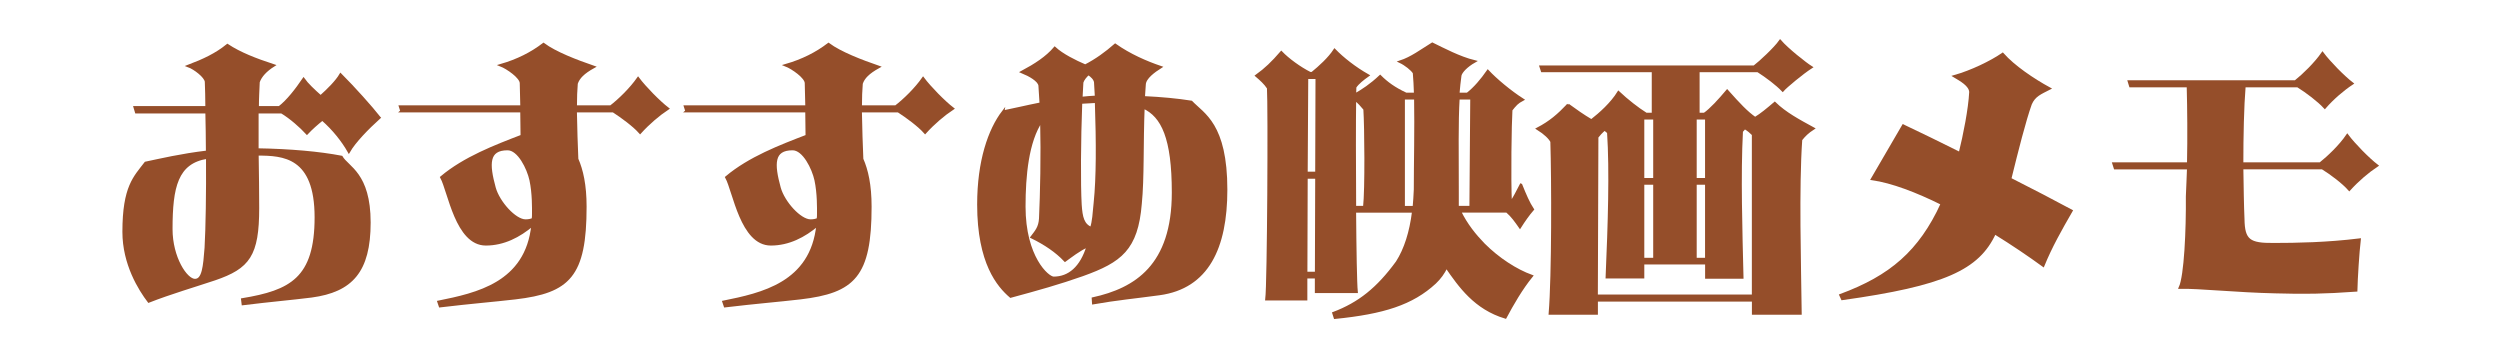
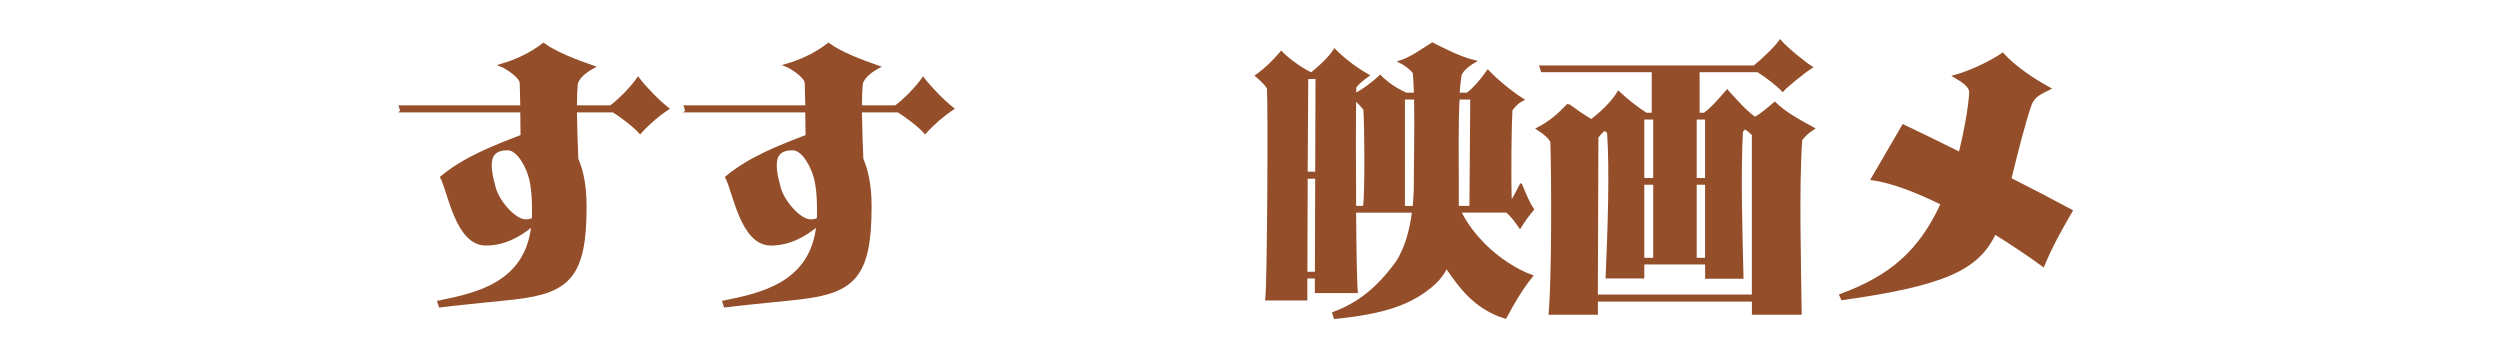
<svg xmlns="http://www.w3.org/2000/svg" id="_レイヤー_1" data-name="レイヤー_1" viewBox="0 0 500 70">
  <defs>
    <style>
      .cls-1 {
        fill: #954e2a;
        stroke: #954e2a;
        stroke-miterlimit: 10;
        stroke-width: .5px;
      }
    </style>
  </defs>
-   <path class="cls-1" d="M75.87,23.53c-2.34,2.11-4.96,4.79-6.1,6.78-1.2-2.11-3.02-4.45-5.3-6.44-1.08.86-2.17,1.82-3.08,2.79-1.2-1.31-3.25-3.14-5.07-4.22h-4.85v7.47c6.56.11,12.37.63,16.82,1.48,1.2,2.11,5.59,3.31,5.59,13.11s-3.59,13.68-11.57,14.76c-4.05.51-8.15.85-13.74,1.54l-.11-.91c9.69-1.6,14.71-4.16,14.71-16.42s-6.5-12.6-11.69-12.6c.06,3.82.11,7.58.11,10.72,0,9.46-1.82,11.91-8.67,14.25-4.1,1.37-8.95,2.79-13.17,4.45-1.82-2.39-5.02-7.47-5.02-13.91,0-9.06,2.22-10.95,4.39-13.8,3.02-.63,7.07-1.6,12.31-2.22,0-2.74-.06-5.47-.11-7.92h-14.08l-.29-.97h14.37c0-1.94-.06-3.71-.11-5.13-.11-1.03-2.28-2.68-3.54-3.14,3.02-1.14,5.59-2.34,7.81-4.16,2.51,1.65,5.59,2.85,9.24,4.05-1.54.97-2.62,2.11-3.02,3.31-.06,1.54-.17,3.25-.17,5.07h4.33c1.65-1.25,3.42-3.53,4.85-5.64.68.97,2.05,2.28,3.42,3.48,1.54-1.37,3.19-3.02,3.99-4.39,2.62,2.62,6.16,6.56,7.75,8.61ZM41.44,31.51c-6.1.97-7.18,5.87-7.18,14.31,0,5.7,2.96,10.2,4.73,10.2,1.65,0,1.88-2.68,2.17-6.44.23-3.99.34-11.12.29-18.07Z" />
  <path class="cls-1" d="M80.31,22.22l-.29-.91h24.29c-.06-1.94-.06-3.02-.11-4.67,0-1.2-2.74-3.08-4.05-3.59,3.36-.97,6.16-2.39,8.55-4.22,2.39,1.77,6.56,3.36,10.03,4.56-2.05,1.14-3.02,2.11-3.42,3.31-.11,1.48-.17,2.68-.17,4.62h7.01c1.71-1.31,3.99-3.53,5.47-5.64,1.31,1.77,4.22,4.73,5.93,6.04-1.82,1.2-3.88,2.96-5.53,4.79-1.2-1.37-3.59-3.14-5.36-4.28h-7.53c.06,3.36.17,6.9.29,9.58.97,2.22,1.65,5.19,1.65,9.52,0,13.85-3.25,17.04-14.02,18.3-4.39.51-8.84.86-15.05,1.6l-.29-.86c7.58-1.54,17.62-3.65,18.81-15.39-2.68,2.28-5.81,3.88-9.35,3.88-5.87,0-7.35-10.6-8.89-13.4,4.62-3.88,10.72-6.21,16.08-8.27,0-1.77-.06-3.42-.06-4.96h-24ZM106.59,43.83c.06-.4.06-.74.06-1.14,0-1.03.06-3.99-.51-6.67-.51-2.34-2.39-6.21-4.62-6.21-3.99,0-3.93,2.96-2.62,7.75.8,2.91,4.1,6.56,6.21,6.56.63,0,1.08-.11,1.48-.28Z" />
  <path class="cls-1" d="M137.31,22.22l-.29-.91h24.29c-.06-1.94-.06-3.02-.11-4.67,0-1.2-2.74-3.08-4.05-3.59,3.36-.97,6.16-2.39,8.55-4.22,2.39,1.77,6.56,3.36,10.03,4.56-2.05,1.14-3.02,2.11-3.42,3.31-.11,1.48-.17,2.68-.17,4.62h7.01c1.71-1.31,3.99-3.53,5.47-5.64,1.31,1.77,4.22,4.73,5.93,6.04-1.82,1.2-3.88,2.96-5.53,4.79-1.2-1.37-3.59-3.14-5.36-4.28h-7.53c.06,3.36.17,6.9.29,9.58.97,2.22,1.65,5.19,1.65,9.52,0,13.85-3.25,17.04-14.02,18.3-4.39.51-8.84.86-15.05,1.6l-.29-.86c7.58-1.54,17.62-3.65,18.81-15.39-2.68,2.28-5.81,3.88-9.35,3.88-5.87,0-7.35-10.6-8.89-13.4,4.62-3.88,10.72-6.21,16.08-8.27,0-1.77-.06-3.42-.06-4.96h-24ZM163.59,43.83c.06-.4.06-.74.06-1.14,0-1.03.06-3.99-.51-6.67-.51-2.34-2.39-6.21-4.62-6.21-3.99,0-3.93,2.96-2.62,7.75.8,2.91,4.1,6.56,6.21,6.56.63,0,1.08-.11,1.48-.28Z" />
-   <path class="cls-1" d="M200.64,22.33c2.05-.4,4.62-1.03,7.52-1.6-.06-1.25-.17-2.51-.23-3.65-.17-1.03-2-2.05-3.54-2.68,2.68-1.43,4.96-2.91,6.56-4.79,1.48,1.37,4.1,2.68,6.1,3.53,2.22-1.14,4.16-2.56,5.99-4.16,2.91,2.05,6.21,3.48,9.06,4.45-1.25.8-3.14,2.11-3.19,3.48-.06.85-.11,1.71-.17,2.56,3.59.17,6.67.46,9.52.91,2.39,2.51,6.96,4.45,6.96,17.56,0,11.63-3.71,19.55-13.34,20.86-4.62.63-8.78,1.03-13.23,1.82l-.06-.91c8.55-1.88,16.02-6.56,16.02-21.21,0-10.89-2.11-15.28-5.93-17.04-.29,7.18-.06,14.19-.57,19.27-.74,9.12-3.99,11.52-11.57,14.25-4.67,1.65-8.95,2.85-14.42,4.33-2.45-2.11-6.44-6.67-6.44-18.41,0-8.67,2.17-14.94,4.96-18.58ZM204.86,41.32c0,10.09,4.67,14.25,5.87,14.25,3.08,0,5.53-2.05,6.84-6.38-1.65.68-3.53,2.17-4.56,2.91-1.71-1.82-3.99-3.36-6.67-4.67.91-1.2,1.6-1.94,1.71-3.71.23-5.02.4-12.66.23-19.55-2.79,4.1-3.42,11-3.42,17.16ZM218.25,45.65c.46-1.43.51-2.85.74-5.19.51-4.96.51-11.8.23-20.12-1.03.06-2,.11-3.02.17-.29,7.52-.34,16.36-.11,20.41.17,2.57.51,4.05,2.17,4.73ZM216.26,19.6c.97-.11,1.94-.17,2.96-.23-.06-.97-.11-1.94-.17-2.96-.11-.63-.68-1.2-1.37-1.65-.57.51-1.08,1.14-1.25,1.71-.06.97-.11,2-.17,3.14Z" />
  <path class="cls-1" d="M304.21,36.98c.8,2,1.54,3.71,2.34,4.9-.85.97-1.77,2.28-2.56,3.53-.8-1.14-1.54-2.22-2.62-3.14h-9.41c1.31,2.68,3.02,4.79,4.79,6.61,2.91,2.91,6.44,5.19,9.58,6.33-2.05,2.51-3.88,5.7-5.25,8.27-6.04-1.82-9.12-6.21-11.8-10.09-.57,1.2-1.31,2.22-2.28,3.14-4.56,4.22-10.32,6.04-20.01,7.01l-.29-.91c5.13-1.94,8.84-4.9,12.71-10.2,1.65-2.57,2.74-5.99,3.25-10.15h-11.69c.06,7.58.17,14.42.34,16.08h-8.09v-2.91h-2v4.39h-7.92c.4-3.14.57-38.76.34-42.24-.63-.97-1.48-1.71-2.34-2.45,1.82-1.31,3.19-2.62,4.96-4.67,1.31,1.37,3.71,3.14,5.76,4.16h.4c1.54-1.25,3.42-2.96,4.5-4.62,1.6,1.65,4.05,3.59,6.67,5.07-1.03.74-2,1.48-2.57,2.34,0,.28,0,.8-.06,1.54,1.6-.91,3.19-1.94,5.07-3.71,1.31,1.31,2.85,2.45,5.19,3.53h1.82c-.06-1.54-.11-2.96-.23-4.22-.4-.68-1.71-1.71-2.79-2.22,2.28-.74,4.22-2.22,6.44-3.59,2.22,1.08,5.42,2.79,8.44,3.53-1.6.91-2.68,2.05-2.85,2.79-.17,1.2-.29,2.39-.4,3.71h1.82c1.48-1.14,2.91-2.85,4.1-4.56,1.6,1.71,4.45,4.1,6.95,5.7-1.08.57-1.42.97-2.28,2.05-.17,2.62-.34,13.62-.11,18.64.57-.8,1.42-2.39,2.05-3.65ZM263.23,54.6l.06-19.1h-2l-.06,19.1h2ZM261.4,15.55l-.11,19.04h2l.06-19.04h-1.94ZM270.98,41.43h1.88c.4-3.48.29-16.19.06-19.61-.63-.74-1.14-1.37-1.94-1.94-.06,4.28-.06,13.28,0,21.55ZM282.78,41.43c.11-1.14.17-2.28.23-3.53,0-4.96.17-12.26.06-18.24h-2.34v21.78h2.05ZM291.56,41.43h2.57l.17-21.78h-2.62c-.29,4.96-.17,10.66-.17,18.87v2.68c0,.06.06.11.06.23Z" />
  <path class="cls-1" d="M313.61,20.97c1.48,1.08,3.02,2.17,4.67,3.14,1.77-1.37,4.05-3.42,5.42-5.64,1.71,1.6,3.71,3.19,5.53,4.33h1.37v-8.61h-22.18l-.28-.85h42.7c1.14-.86,4.16-3.65,5.19-5.13,1.43,1.65,5.02,4.5,6.21,5.24-1.77,1.14-5.07,3.88-5.7,4.62-1.2-1.25-3.25-2.79-4.96-3.88h-11.91v8.61h1.2c1.25-.85,3.02-2.79,4.56-4.62,2.39,2.68,3.88,4.28,5.59,5.47,1.31-.8,2.39-1.71,3.93-3.02,2.11,2.05,4.79,3.48,7.7,5.07-1.14.74-1.77,1.37-2.45,2.22-.68,9.58-.23,24.85-.11,34.77h-9.46v-2.62h-31.3v2.62h-9.35c.63-7.7.57-26.96.34-34.38-.34-.68-1.31-1.65-2.79-2.57,2.51-1.31,4.16-2.74,6.1-4.79ZM320.91,25.87c-.68.57-1.08,1.03-1.48,1.54l-.11,31.75h31.3V26.89c-.46-.46-.97-.91-1.65-1.31-.23.17-.4.46-.63.68-.46,8.67-.11,20.01.11,29.24h-7.18v-2.85h-12.66v2.79h-7.24c.46-10.66.8-21.32.29-28.96-.23-.23-.51-.4-.74-.63ZM328.61,23.65v12.2h2.28v-12.2h-2.28ZM328.61,51.81h2.28v-15.11h-2.28v15.11ZM341.26,23.65h-2.17v12.2h2.17v-12.2ZM341.26,36.7h-2.17v15.11h2.17v-15.11Z" />
  <path class="cls-1" d="M388.4,40.75c-5.07-2.51-9.98-4.39-13.97-4.96l6.21-10.66c3.42,1.6,7.3,3.53,11.34,5.53.91-3.65,1.94-8.84,2.11-12.26-.06-1.37-1.94-2.39-3.19-3.14,3.42-.97,7.3-2.85,9.63-4.45,2.22,2.51,6.1,5.13,9.35,6.9-1.77.91-3.02,1.37-3.76,3.08-1.2,3.36-2.68,9.23-4.1,14.99,4.5,2.28,8.78,4.5,12.26,6.38-2.17,3.76-4.1,7.18-5.64,10.95-2.74-2-6.1-4.28-9.69-6.5-3.31,7.18-10.15,10.32-30.5,13.17l-.34-.74c10.03-3.71,15.85-8.67,20.29-18.3Z" />
-   <path class="cls-1" d="M464.5,33.62h-16.08c.06,3.93.11,7.58.23,10.2.06,4.28,1.2,5.07,6.1,5.02,4.56,0,10.66-.11,17.16-.91-.29,2.45-.63,7.75-.68,10.15-6.5.46-10.2.51-16.19.34-7.7-.17-15.05-.97-19.04-.91,1.08-2.34,1.48-11.57,1.42-18.24.06-1.71.17-3.59.23-5.64h-14.65l-.29-.91h14.94c.11-5.19.06-10.95-.06-15.51h-11.52l-.28-.91h33.29c1.65-1.31,3.99-3.59,5.42-5.64,1.31,1.77,4.22,4.73,5.93,6.04-1.82,1.2-3.88,2.96-5.47,4.79-1.25-1.37-3.59-3.14-5.42-4.28h-10.66c-.34,4.1-.46,9.98-.46,15.51h15.62c1.65-1.31,3.99-3.53,5.42-5.64,1.31,1.77,4.22,4.73,5.93,6.04-1.82,1.2-3.88,2.96-5.53,4.79-1.2-1.37-3.53-3.14-5.36-4.28Z" />
</svg>